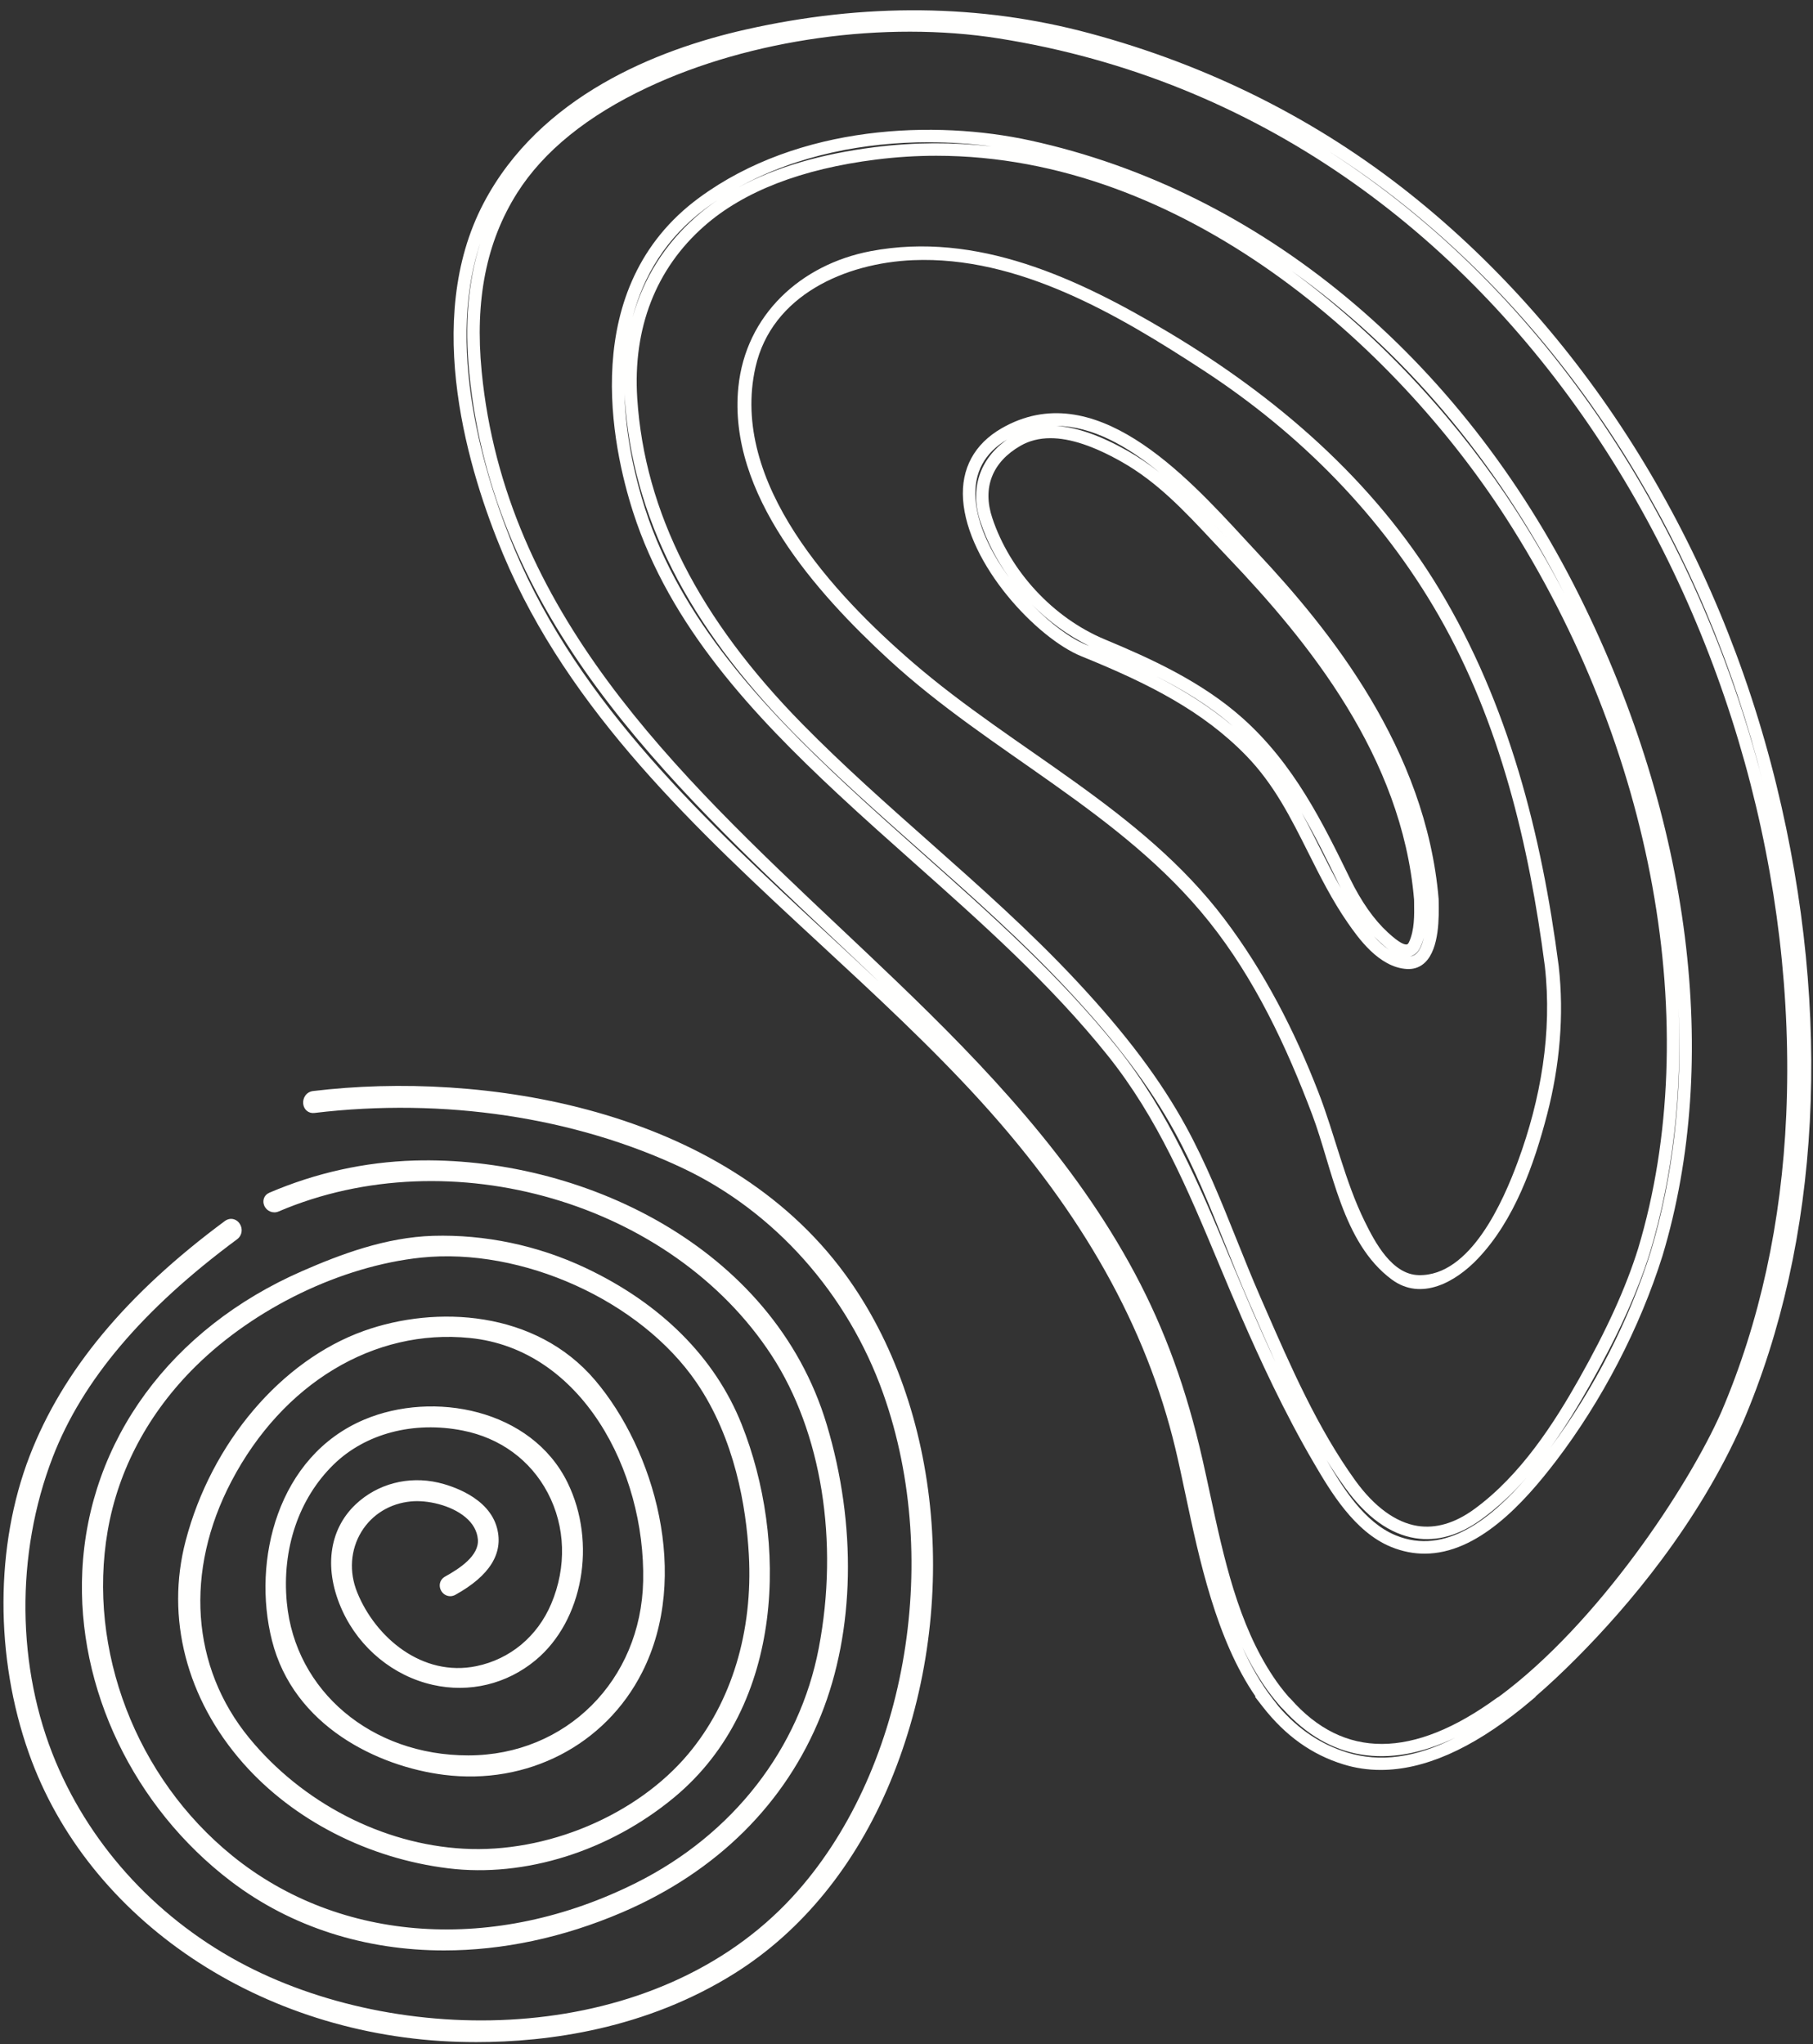
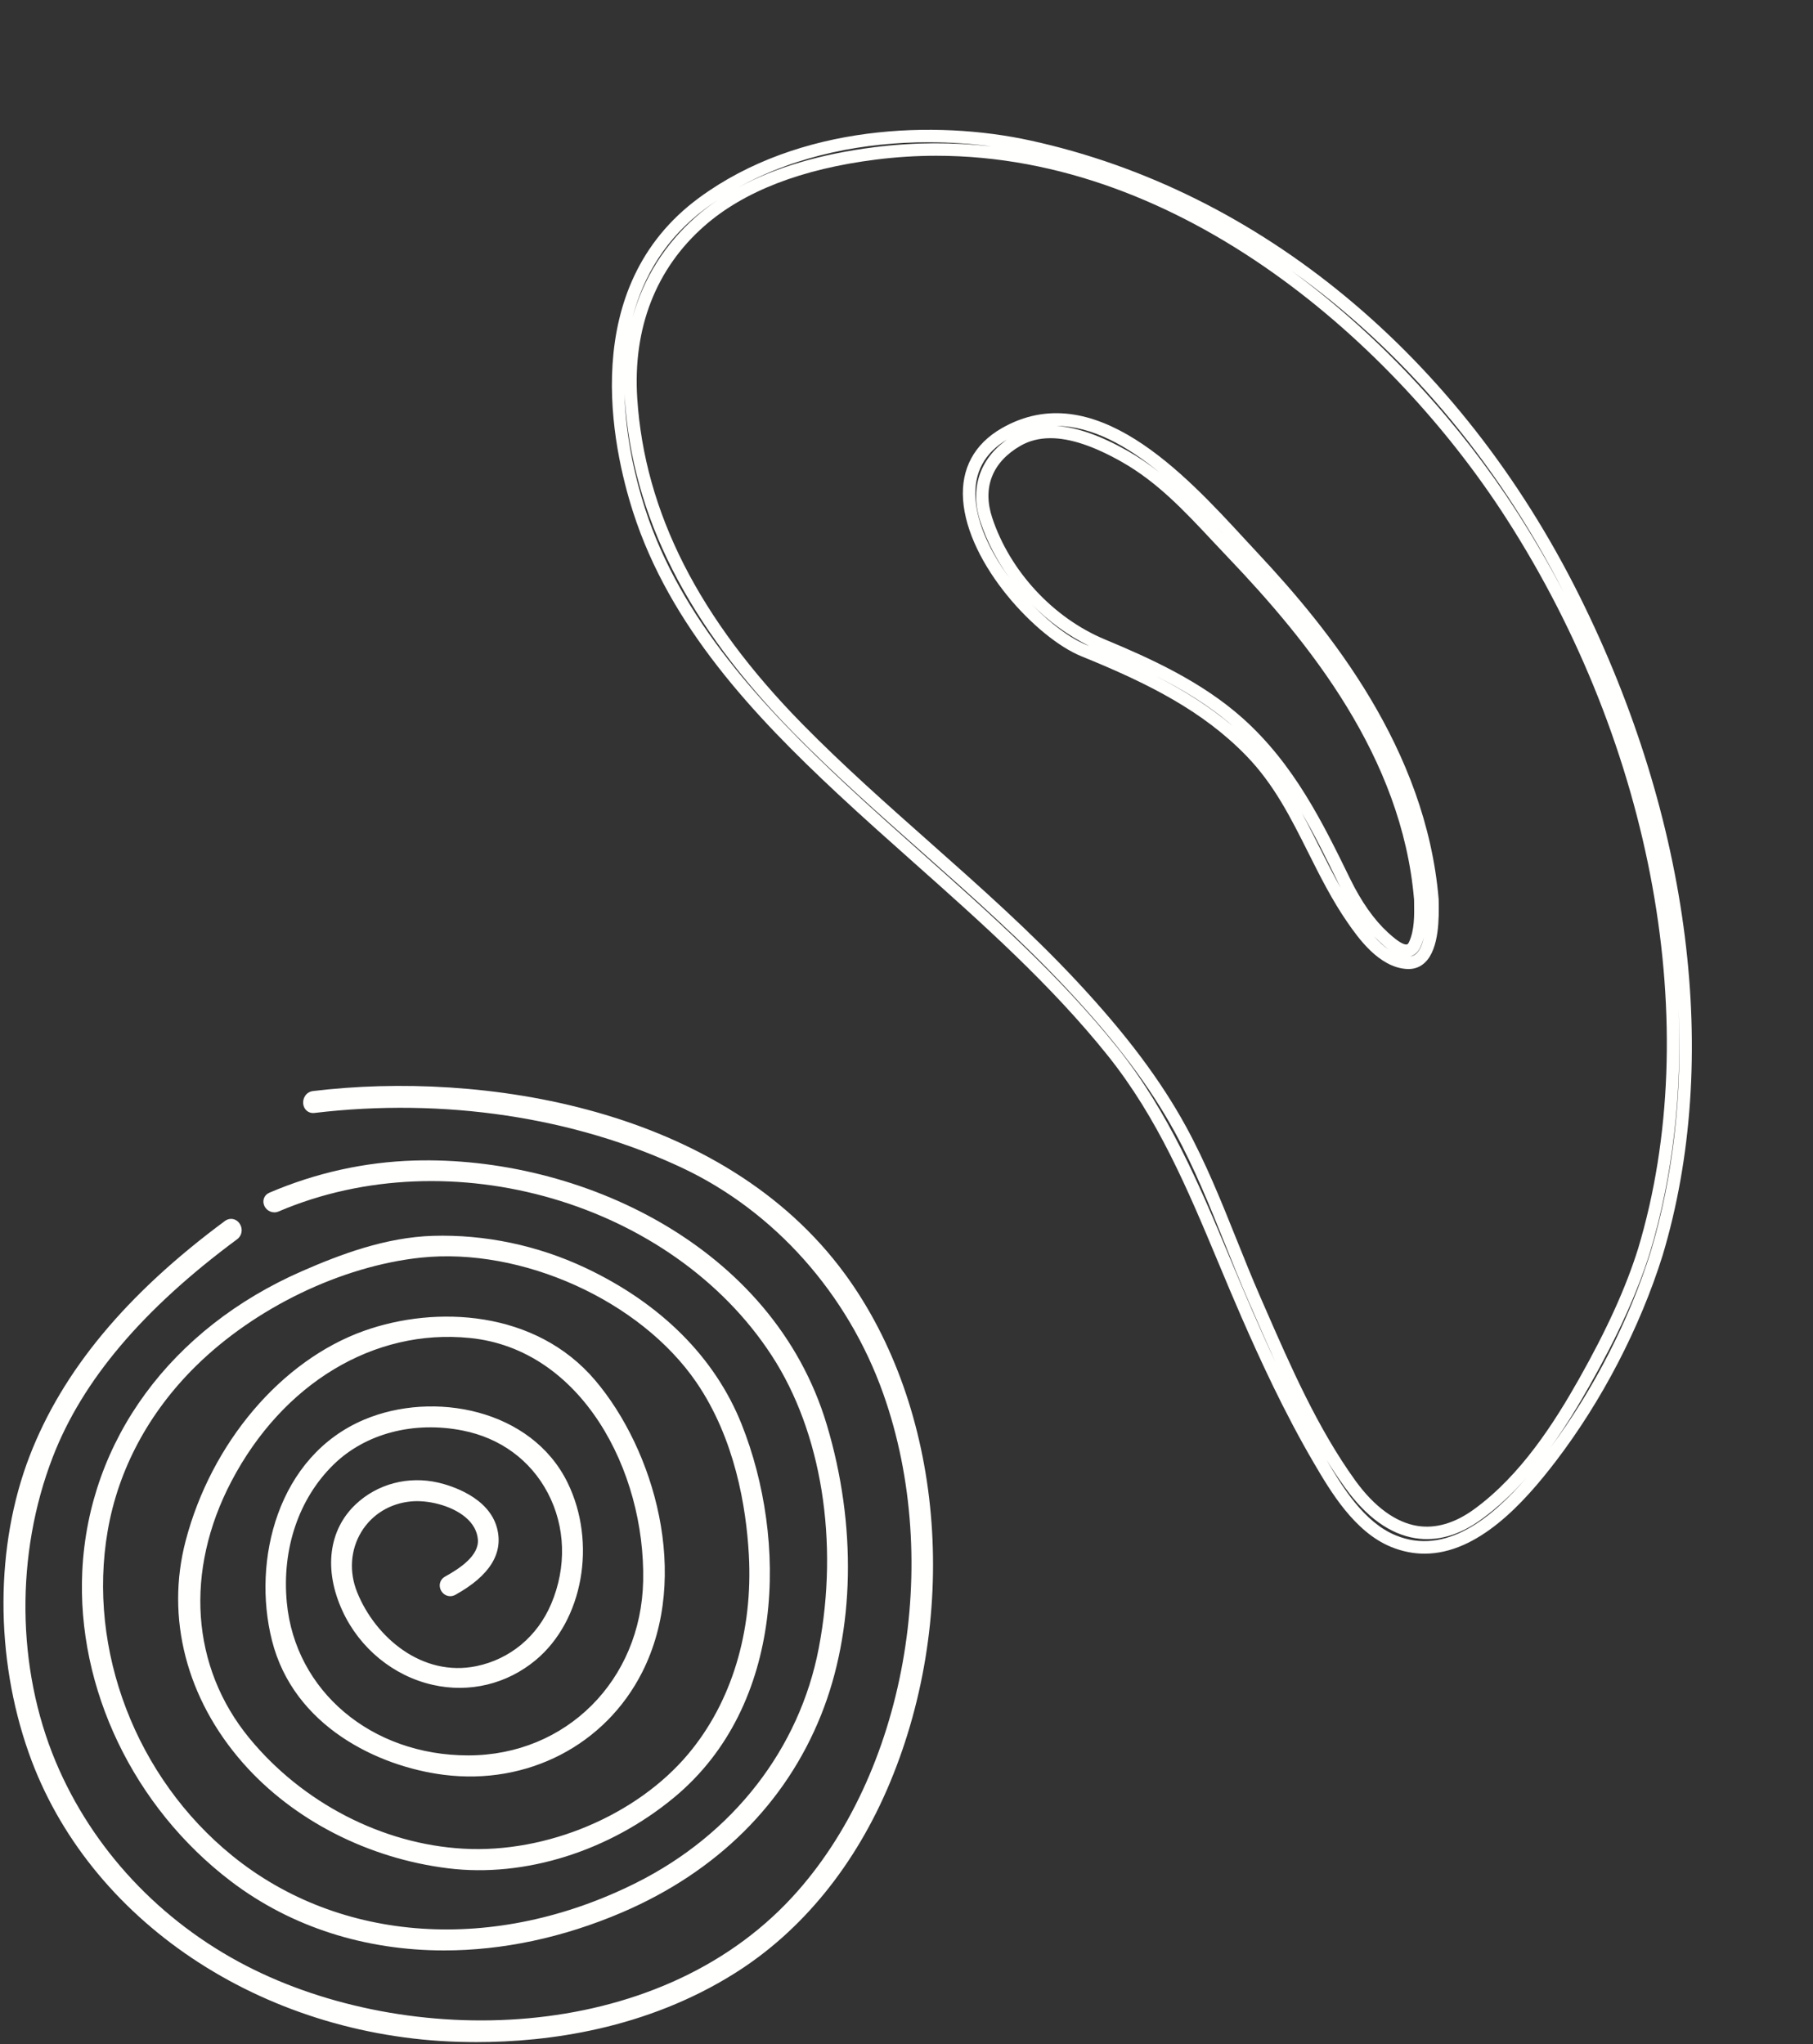
<svg xmlns="http://www.w3.org/2000/svg" width="110px" height="124px" viewBox="0 0 110 124">
  <rect x="0" y="0" width="110" height="124" fill="#333333" stroke="none" />
  <title>Group</title>
  <desc>Created with Sketch.</desc>
  <g id="Page-1" stroke="none" stroke-width="1" fill="none" fill-rule="evenodd">
    <g id="01_fitn_color" transform="translate(-147, -696)" fill="#FFFFFE">
      <g id="Group" transform="translate(147, 696)">
        <path d="M26.949,118.316 C22.167,118.317 17.671,116.904 14.013,114.123 C8.105,109.628 4.648,102.417 4.993,95.302 C5.376,87.386 10.369,80.581 18.346,77.1 C20.649,76.095 23.392,75.056 26.276,74.967 C29.411,74.876 32.611,75.541 35.518,76.91 C40.106,79.073 43.384,82.353 44.996,86.396 C47.774,93.364 47.679,103.42 40.904,109.033 C36.967,112.299 31.84,113.906 27.2,113.336 C22.338,112.739 17.802,110.415 14.753,106.959 C11.312,103.055 10.039,98.137 11.264,93.468 C12.822,87.522 17.068,82.524 22.081,80.733 C26.464,79.168 32.497,79.483 36.101,83.72 C39.696,87.947 41.922,95.594 38.963,101.439 C36.724,105.863 31.994,108.305 26.927,107.663 C22.937,107.158 17.812,104.721 16.5,99.51 C15.28,94.674 16.831,88.336 22.105,86.113 C26.292,84.349 32.244,85.465 34.436,89.94 C36.223,93.59 35.372,98.319 32.499,100.707 C30.749,102.162 28.475,102.71 26.254,102.205 C23.875,101.668 21.83,99.996 20.783,97.731 C19.632,95.24 19.928,92.822 21.575,91.261 C22.9,90.008 24.775,89.516 26.601,89.94 C27.309,90.105 29.661,90.794 30.158,92.703 C30.557,94.233 29.705,95.594 27.627,96.745 C27.429,96.857 27.193,96.855 27.001,96.739 C26.802,96.619 26.675,96.394 26.68,96.163 C26.684,95.944 26.805,95.749 27.002,95.639 C27.898,95.143 29.079,94.367 28.993,93.379 C28.949,92.87 28.694,92.417 28.236,92.034 C27.345,91.289 25.897,90.984 24.94,91.079 C23.667,91.196 22.57,91.867 21.927,92.921 C21.262,94.012 21.169,95.351 21.672,96.594 C22.779,99.334 25.62,101.746 28.904,101.071 C30.95,100.646 32.604,99.271 33.443,97.294 C34.391,95.056 34.313,92.597 33.227,90.548 C32.18,88.569 30.351,87.23 28.079,86.78 C25.095,86.187 22.164,86.96 20.238,88.844 C18.126,90.909 17.093,93.959 17.402,97.213 C17.912,102.588 22.539,106.485 28.406,106.485 C28.413,106.485 28.419,106.485 28.425,106.485 C34.343,106.478 38.898,101.931 39.022,95.907 C39.161,89.188 35.264,81.835 28.505,81.164 C22.692,80.574 17.157,83.918 14.042,89.856 C11.185,95.305 11.589,101.128 15.125,105.435 C18.35,109.363 23.205,111.871 28.112,112.144 C33.177,112.433 38.642,110.115 41.758,106.399 C44.388,103.265 45.693,98.968 45.434,94.302 C45.274,91.422 44.591,87.271 42.249,83.851 C38.848,78.889 31.663,75.649 25.537,76.29 C20.708,76.803 15.472,79.329 11.87,82.882 C9.02,85.692 7.175,89.144 6.534,92.863 C5.286,100.099 8.253,107.835 14.091,112.57 C20.636,117.884 30.038,118.508 38.625,114.202 C44.478,111.266 48.506,106.083 49.676,99.981 C50.916,93.508 49.848,86.869 46.818,82.224 C40.769,72.943 27.349,69.027 16.901,73.491 C16.567,73.635 16.177,73.474 16.032,73.134 C15.972,72.994 15.964,72.842 16.01,72.705 C16.063,72.547 16.182,72.421 16.345,72.351 C19.162,71.146 22.121,70.49 25.142,70.4 C35.114,70.11 46.893,75.515 50.162,86.421 C51.99,92.513 51.863,98.936 49.814,104.042 C47.663,109.409 43.489,113.547 37.745,116.008 C34.138,117.553 30.465,118.316 26.949,118.316" id="Fill-56" />
        <path d="M28.897,123.877 C28.538,123.877 28.19,123.871 27.853,123.862 C15.828,123.514 5.339,116.479 1.753,106.356 C-0.318,100.506 -0.301,93.766 1.797,88.325 C3.794,83.154 7.669,78.49 13.644,74.068 C13.832,73.93 14.056,73.901 14.259,73.988 C14.474,74.081 14.63,74.302 14.658,74.548 C14.687,74.794 14.584,75.029 14.385,75.176 C8.654,79.419 4.996,83.741 3.201,88.39 C0.927,94.279 0.996,101.191 3.384,106.879 C5.603,112.158 9.713,116.554 14.959,119.257 C24.719,124.285 39.778,124.093 48.082,115.067 C54.918,107.64 57.232,94.799 53.586,84.534 C51.433,78.475 46.993,73.488 41.407,70.854 C34.854,67.763 26.928,66.576 19.091,67.512 C18.733,67.564 18.439,67.32 18.397,66.967 C18.355,66.622 18.57,66.234 19,66.183 C29.239,64.954 43.831,67.134 51.265,77.282 C57.208,85.397 58.308,97.792 54.001,108.126 C51.915,113.135 48.662,117.135 44.593,119.693 C39.192,123.089 33.248,123.877 28.897,123.877" id="Fill-58" />
-         <path d="M80.602,9.163 C93.983,17.769 103.015,32.119 106.953,47.426 C103.394,33.227 95.66,20.801 85.146,12.404 C83.688,11.24 82.171,10.159 80.602,9.163 Z M29.134,14.756 C26.887,21.576 29.762,29.849 31.219,33.32 C35.175,42.748 42.844,49.841 50.261,56.7 C51.274,57.638 52.298,58.584 53.317,59.543 C52.38,58.647 51.435,57.756 50.486,56.861 C40.376,47.327 29.921,37.468 28.472,22.617 C28.184,19.672 28.401,17.072 29.134,14.756 Z M78.184,102.935 L78.308,103.055 C81.524,106.719 85.733,106.702 90.819,102.998 L90.94,102.926 C96.95,98.495 102.445,90.172 104.44,85.649 C106.767,80.208 108.093,74.145 108.377,67.628 C109.605,39.44 92.062,7.309 60.581,2.329 C53.682,1.238 45.527,2.375 39.303,5.298 C35.647,7.015 32.98,9.172 31.375,11.71 C29.505,14.669 28.802,18.212 29.225,22.543 C30.646,37.112 40.996,46.872 51.006,56.311 C52.152,57.393 53.297,58.472 54.425,59.556 C59.735,64.655 65.159,70.329 68.854,77.244 C70.683,80.669 71.99,84.269 72.967,88.571 C73.12,89.242 73.267,89.926 73.415,90.616 C74.25,94.501 75.113,98.518 77.263,101.729 C77.53,102.131 77.825,102.518 78.184,102.935 Z M77.589,103.529 C78.775,104.904 80.134,105.814 81.729,106.307 C83.723,106.922 85.884,106.635 88.269,105.421 C84.203,107.352 80.645,106.771 77.853,103.683 L77.852,103.683 L77.719,103.553 C77.29,103.063 76.945,102.617 76.633,102.15 C76.157,101.438 75.742,100.691 75.376,99.92 C75.895,101.069 76.505,102.141 77.232,103.071 L77.589,103.529 Z M83.771,107.367 C82.991,107.367 82.236,107.255 81.506,107.029 C79.587,106.438 77.988,105.295 76.617,103.537 L76.141,102.926 L76.187,102.926 C73.795,99.467 72.76,94.588 71.919,90.622 C71.713,89.647 71.516,88.718 71.312,87.865 C69.546,80.496 65.691,73.616 59.525,66.829 C56.51,63.51 53.071,60.331 49.747,57.255 C42.271,50.341 34.541,43.191 30.521,33.612 C28.473,28.73 25.595,19.474 29.336,12.335 C32.749,5.821 39.859,3.009 45.222,1.797 C52.452,0.162 59.474,0.235 66.097,2.017 C73.347,3.963 79.915,7.26 85.618,11.813 C96.356,20.39 104.228,33.109 107.783,47.629 C111.188,61.531 110.46,75.267 105.736,86.304 L105.733,86.309 C103.026,92.448 98.777,97.441 95.688,100.549 C94.797,101.445 93.96,102.229 93.151,102.926 L93.178,102.926 L92.369,103.598 C89.263,106.105 86.381,107.367 83.771,107.367 Z" id="Fill-60" />
        <path d="M56.338,8.629 C52.533,8.629 48.41,9.376 44.827,11.354 C47.049,10.151 49.806,9.338 53.063,8.928 C55.476,8.623 57.845,8.623 60.154,8.879 C58.945,8.719 57.661,8.629 56.338,8.629 Z M43.526,12.144 C43.302,12.292 43.081,12.447 42.862,12.608 C40.369,14.439 39.024,16.799 38.381,19.25 C39.042,16.877 40.337,14.811 42.233,13.144 C42.635,12.79 43.066,12.456 43.526,12.144 Z M78.37,16.434 C84.035,20.596 88.72,25.907 91.994,30.987 C93.036,32.604 94,34.263 94.883,35.949 C90.75,27.85 85.056,21.186 78.37,16.434 Z M37.89,23.865 C37.963,26.69 38.625,29.257 39.134,30.842 C41.309,37.596 46.298,42.898 51.364,47.622 C52.88,49.036 54.459,50.439 55.986,51.797 C60.071,55.428 64.296,59.185 67.795,63.552 C70.917,67.452 72.812,71.983 74.645,76.365 C75.091,77.43 75.538,78.498 76.003,79.564 C76.408,80.49 76.868,81.523 77.379,82.616 C76.921,81.61 76.48,80.599 76.043,79.597 L75.776,78.985 C75.271,77.829 74.799,76.654 74.328,75.477 C73.418,73.21 72.478,70.866 71.295,68.703 C69.785,65.938 67.725,63.197 64.813,60.074 C62.016,57.072 58.89,54.302 55.866,51.623 C53.29,49.339 50.625,46.977 48.165,44.475 C41.726,37.927 38.371,31.3 37.909,24.218 C37.902,24.1 37.895,23.982 37.89,23.865 Z M101.841,61.155 C102.059,66.332 101.499,71.356 100.112,75.966 L100.11,75.971 C99.343,78.414 98.18,80.979 96.448,84.046 C95.781,85.227 94.994,86.54 94.063,87.825 C96.693,84.292 98.846,80.093 100.147,75.952 C101.526,71.365 102.082,66.358 101.841,61.155 Z M56.808,9.449 C55.604,9.449 54.387,9.524 53.158,9.679 C48.636,10.247 45.129,11.604 42.732,13.712 C39.793,16.296 38.387,19.913 38.664,24.169 C39.113,31.063 42.397,37.531 48.704,43.944 C51.146,46.428 53.801,48.781 56.368,51.057 C59.405,53.748 62.544,56.53 65.366,59.559 C68.322,62.729 70.417,65.519 71.959,68.341 C73.163,70.542 74.112,72.908 75.029,75.195 C75.499,76.365 75.967,77.533 76.469,78.683 L76.737,79.295 C78.311,82.9 79.938,86.63 82.224,89.803 C83.375,91.397 84.678,92.352 85.994,92.563 C87.11,92.74 88.269,92.402 89.438,91.553 C92.293,89.479 94.332,86.253 95.789,83.674 C97.493,80.656 98.637,78.138 99.388,75.747 C103.421,62.333 100.345,45.34 91.359,31.397 C84.607,20.921 71.782,9.449 56.808,9.449 Z M80.484,88.563 C81.446,90.198 82.754,92.346 84.685,93.137 C87.713,94.381 90.505,92.089 92.607,89.652 C91.792,90.574 90.888,91.436 89.883,92.164 C88.545,93.136 87.196,93.521 85.874,93.31 C84.333,93.063 82.899,92.032 81.611,90.244 C81.216,89.698 80.842,89.136 80.484,88.563 Z M86.431,94.248 C85.771,94.248 85.093,94.121 84.398,93.837 C82.168,92.924 80.706,90.434 79.739,88.786 C77.892,85.639 76.402,82.366 75.31,79.867 C74.842,78.798 74.394,77.726 73.947,76.657 C72.051,72.123 70.26,67.841 67.204,64.024 C63.745,59.707 59.545,55.974 55.483,52.362 C53.953,51.002 52.371,49.595 50.848,48.175 C45.707,43.382 40.642,37.992 38.415,31.073 C37.151,27.149 35.012,17.437 42.415,11.998 C48.494,7.531 56.779,7.272 62.505,8.521 C76.449,11.561 88.591,21.622 95.819,36.126 C102.594,49.719 104.436,64.316 100.87,76.174 C99.498,80.543 97.199,84.97 94.393,88.644 C92.465,91.167 89.68,94.248 86.431,94.248 Z" id="Fill-62" />
-         <path d="M92.094,70.457 C91.206,72.866 89.216,77.433 86.067,77.351 C84.445,77.309 83.418,75.346 82.809,74.11 C81.593,71.646 80.994,68.842 80.001,66.28 C78.551,62.539 76.709,58.946 74.284,55.74 C69.255,49.091 61.605,45.546 55.403,40.203 C50.598,36.062 44.254,29.284 45.838,22.273 C46.828,17.897 51.298,15.956 55.391,15.782 C61.793,15.514 67.853,19.097 73.019,22.47 C78.871,26.291 83.823,31.286 87.303,37.362 C91.013,43.841 92.776,51.26 93.729,58.604 C94.186,62.622 93.486,66.681 92.094,70.457 Z M70.803,20.1 C65.394,16.881 59.273,14.012 52.827,15.235 C48.586,16.041 45.242,19.105 44.798,23.485 C44.143,29.965 49.544,35.969 53.91,39.996 C60.114,45.719 68.02,49.226 73.359,55.91 C76.134,59.384 78.055,63.481 79.615,67.615 C80.85,70.889 81.429,75.382 84.438,77.614 C86.242,78.952 88.33,77.751 89.651,76.367 C91.886,74.029 93.081,70.639 93.875,67.574 C94.628,64.665 94.91,61.593 94.571,58.604 C93.533,50.609 91.529,42.719 87.338,35.761 C83.343,29.128 77.402,24.025 70.803,20.1 Z" id="Fill-63" />
        <path d="M64.108,25.837 C65.353,25.922 66.783,26.427 68.421,27.354 C69.105,27.74 69.743,28.181 70.347,28.658 C68.403,27.066 66.273,25.852 64.108,25.837 Z M73.526,31.669 C73.733,31.888 73.938,32.106 74.142,32.324 C74.231,32.42 74.322,32.516 74.411,32.611 C74.126,32.305 73.831,31.988 73.526,31.669 Z M61.104,26.663 C59.725,27.474 59.08,28.681 59.188,30.253 C59.295,31.827 60.118,33.524 61.218,35.022 C60.475,33.986 59.883,32.849 59.486,31.658 C58.825,29.672 59.431,27.838 61.104,26.663 Z M62.609,36.669 C63.729,37.826 64.932,38.719 65.9,39.111 C65.961,39.137 66.021,39.16 66.082,39.185 C64.807,38.559 63.628,37.696 62.609,36.669 Z M70.122,41.007 C71.84,41.886 73.386,42.856 74.783,44.035 C73.373,42.8 71.753,41.825 70.122,41.007 Z M78.978,49.303 C79.358,49.998 79.71,50.702 80.059,51.398 C80.47,52.218 80.89,53.055 81.351,53.871 C81.313,53.795 81.274,53.719 81.236,53.642 C80.528,52.192 79.809,50.722 78.978,49.303 Z M63.736,26.581 C63.056,26.581 62.451,26.735 61.916,27.042 C60.201,28.029 59.593,29.584 60.204,31.419 C61.281,34.654 63.895,37.477 67.025,38.784 C69.764,39.926 72.896,41.333 75.402,43.573 C78.521,46.363 80.247,49.895 81.916,53.31 C82.594,54.696 83.364,55.792 84.206,56.565 C84.916,57.217 85.219,57.318 85.363,57.29 C85.379,57.286 85.432,57.276 85.493,57.141 L85.493,57.14 C85.824,56.409 85.811,55.546 85.798,54.71 L85.795,54.568 C85.062,45.892 79.369,38.91 74.493,33.8 C74.189,33.482 73.889,33.161 73.589,32.842 C71.854,30.987 70.214,29.236 68.049,28.013 C66.359,27.057 64.932,26.581 63.736,26.581 Z M83.363,56.799 C83.651,57.117 83.955,57.4 84.276,57.614 C84.047,57.446 83.849,57.265 83.709,57.137 C83.592,57.028 83.477,56.916 83.363,56.799 Z M86.182,57.453 C86.011,57.832 85.75,57.974 85.55,58.022 C85.701,58.006 85.827,57.945 85.939,57.838 C86.158,57.628 86.298,57.273 86.387,56.872 C86.335,57.069 86.269,57.264 86.182,57.453 Z M85.457,58.784 C85.424,58.784 85.39,58.784 85.355,58.781 C83.65,58.682 82.381,56.854 81.771,55.978 C80.828,54.62 80.093,53.154 79.383,51.737 C78.313,49.604 77.303,47.587 75.627,45.857 C72.994,43.143 69.721,41.477 65.617,39.813 C62.91,38.716 58.702,34.24 58.432,30.305 C58.304,28.43 59.113,26.936 60.772,25.98 C66.364,22.765 71.877,28.745 75.524,32.702 L76.307,33.547 C80.651,38.188 86.516,45.412 87.286,54.531 L87.29,54.675 C87.306,55.605 87.34,57.54 86.463,58.383 C86.186,58.65 85.847,58.784 85.457,58.784 Z" id="Fill-66" />
      </g>
    </g>
  </g>
</svg>